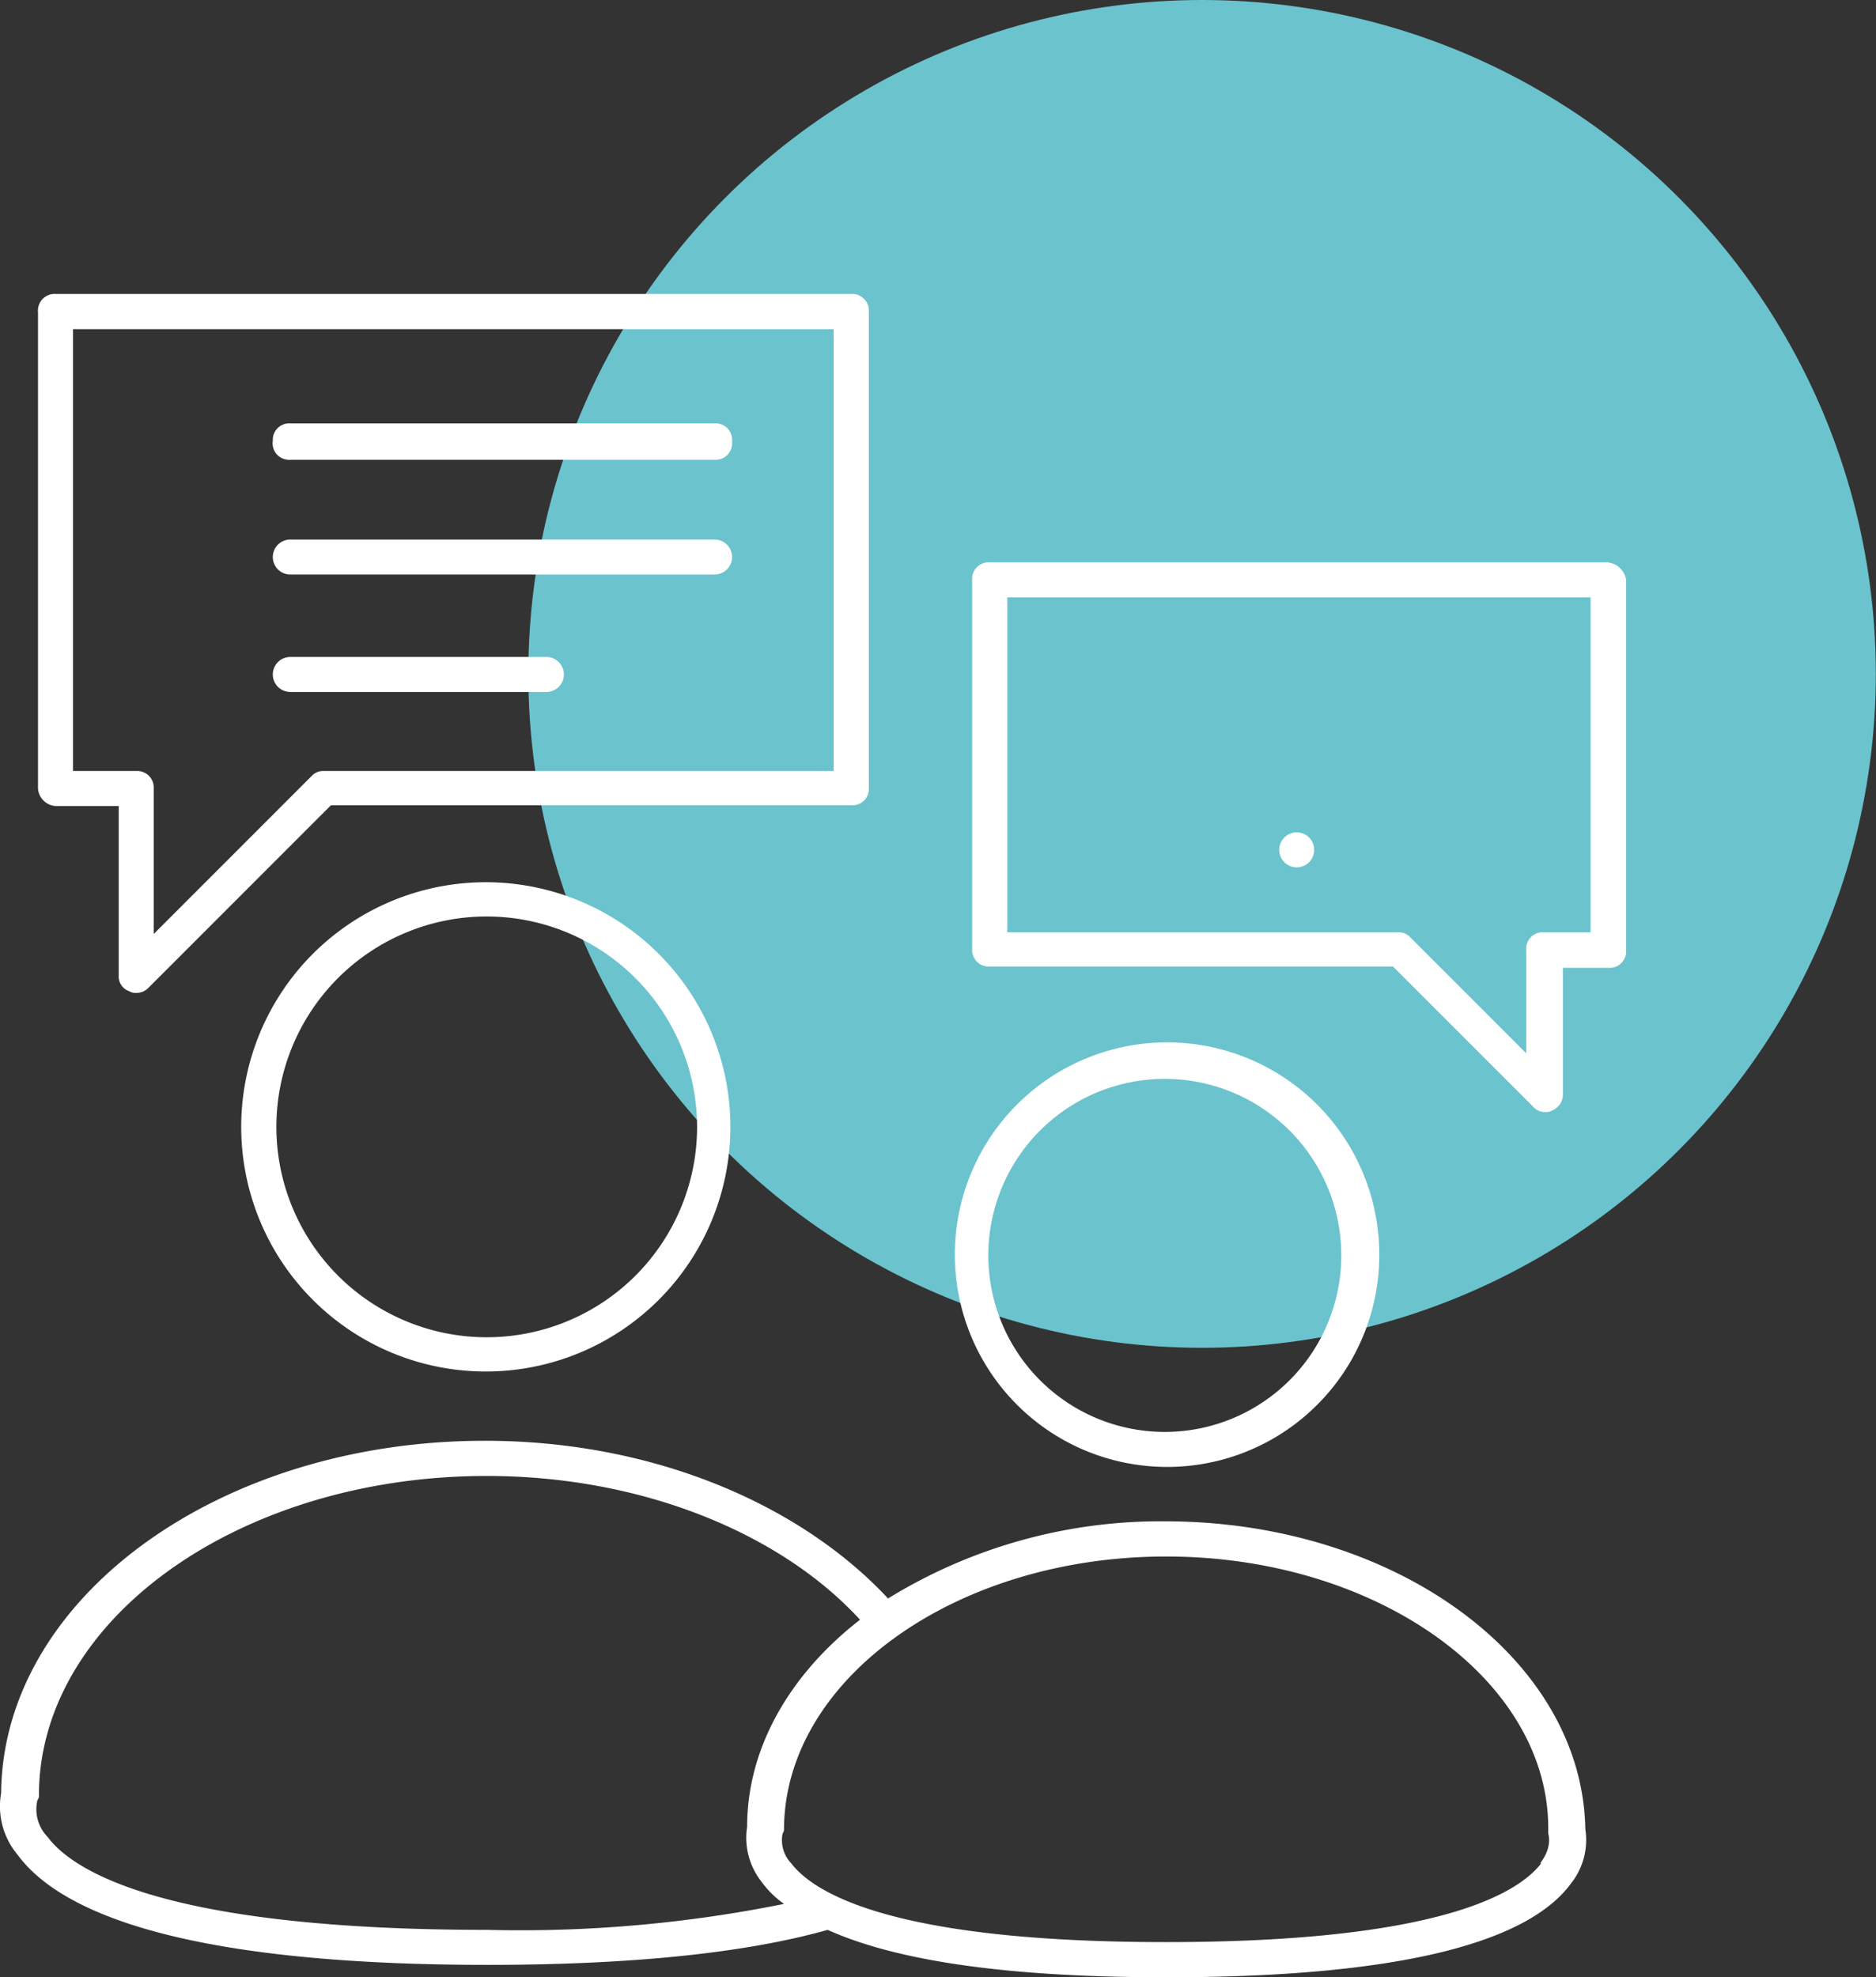
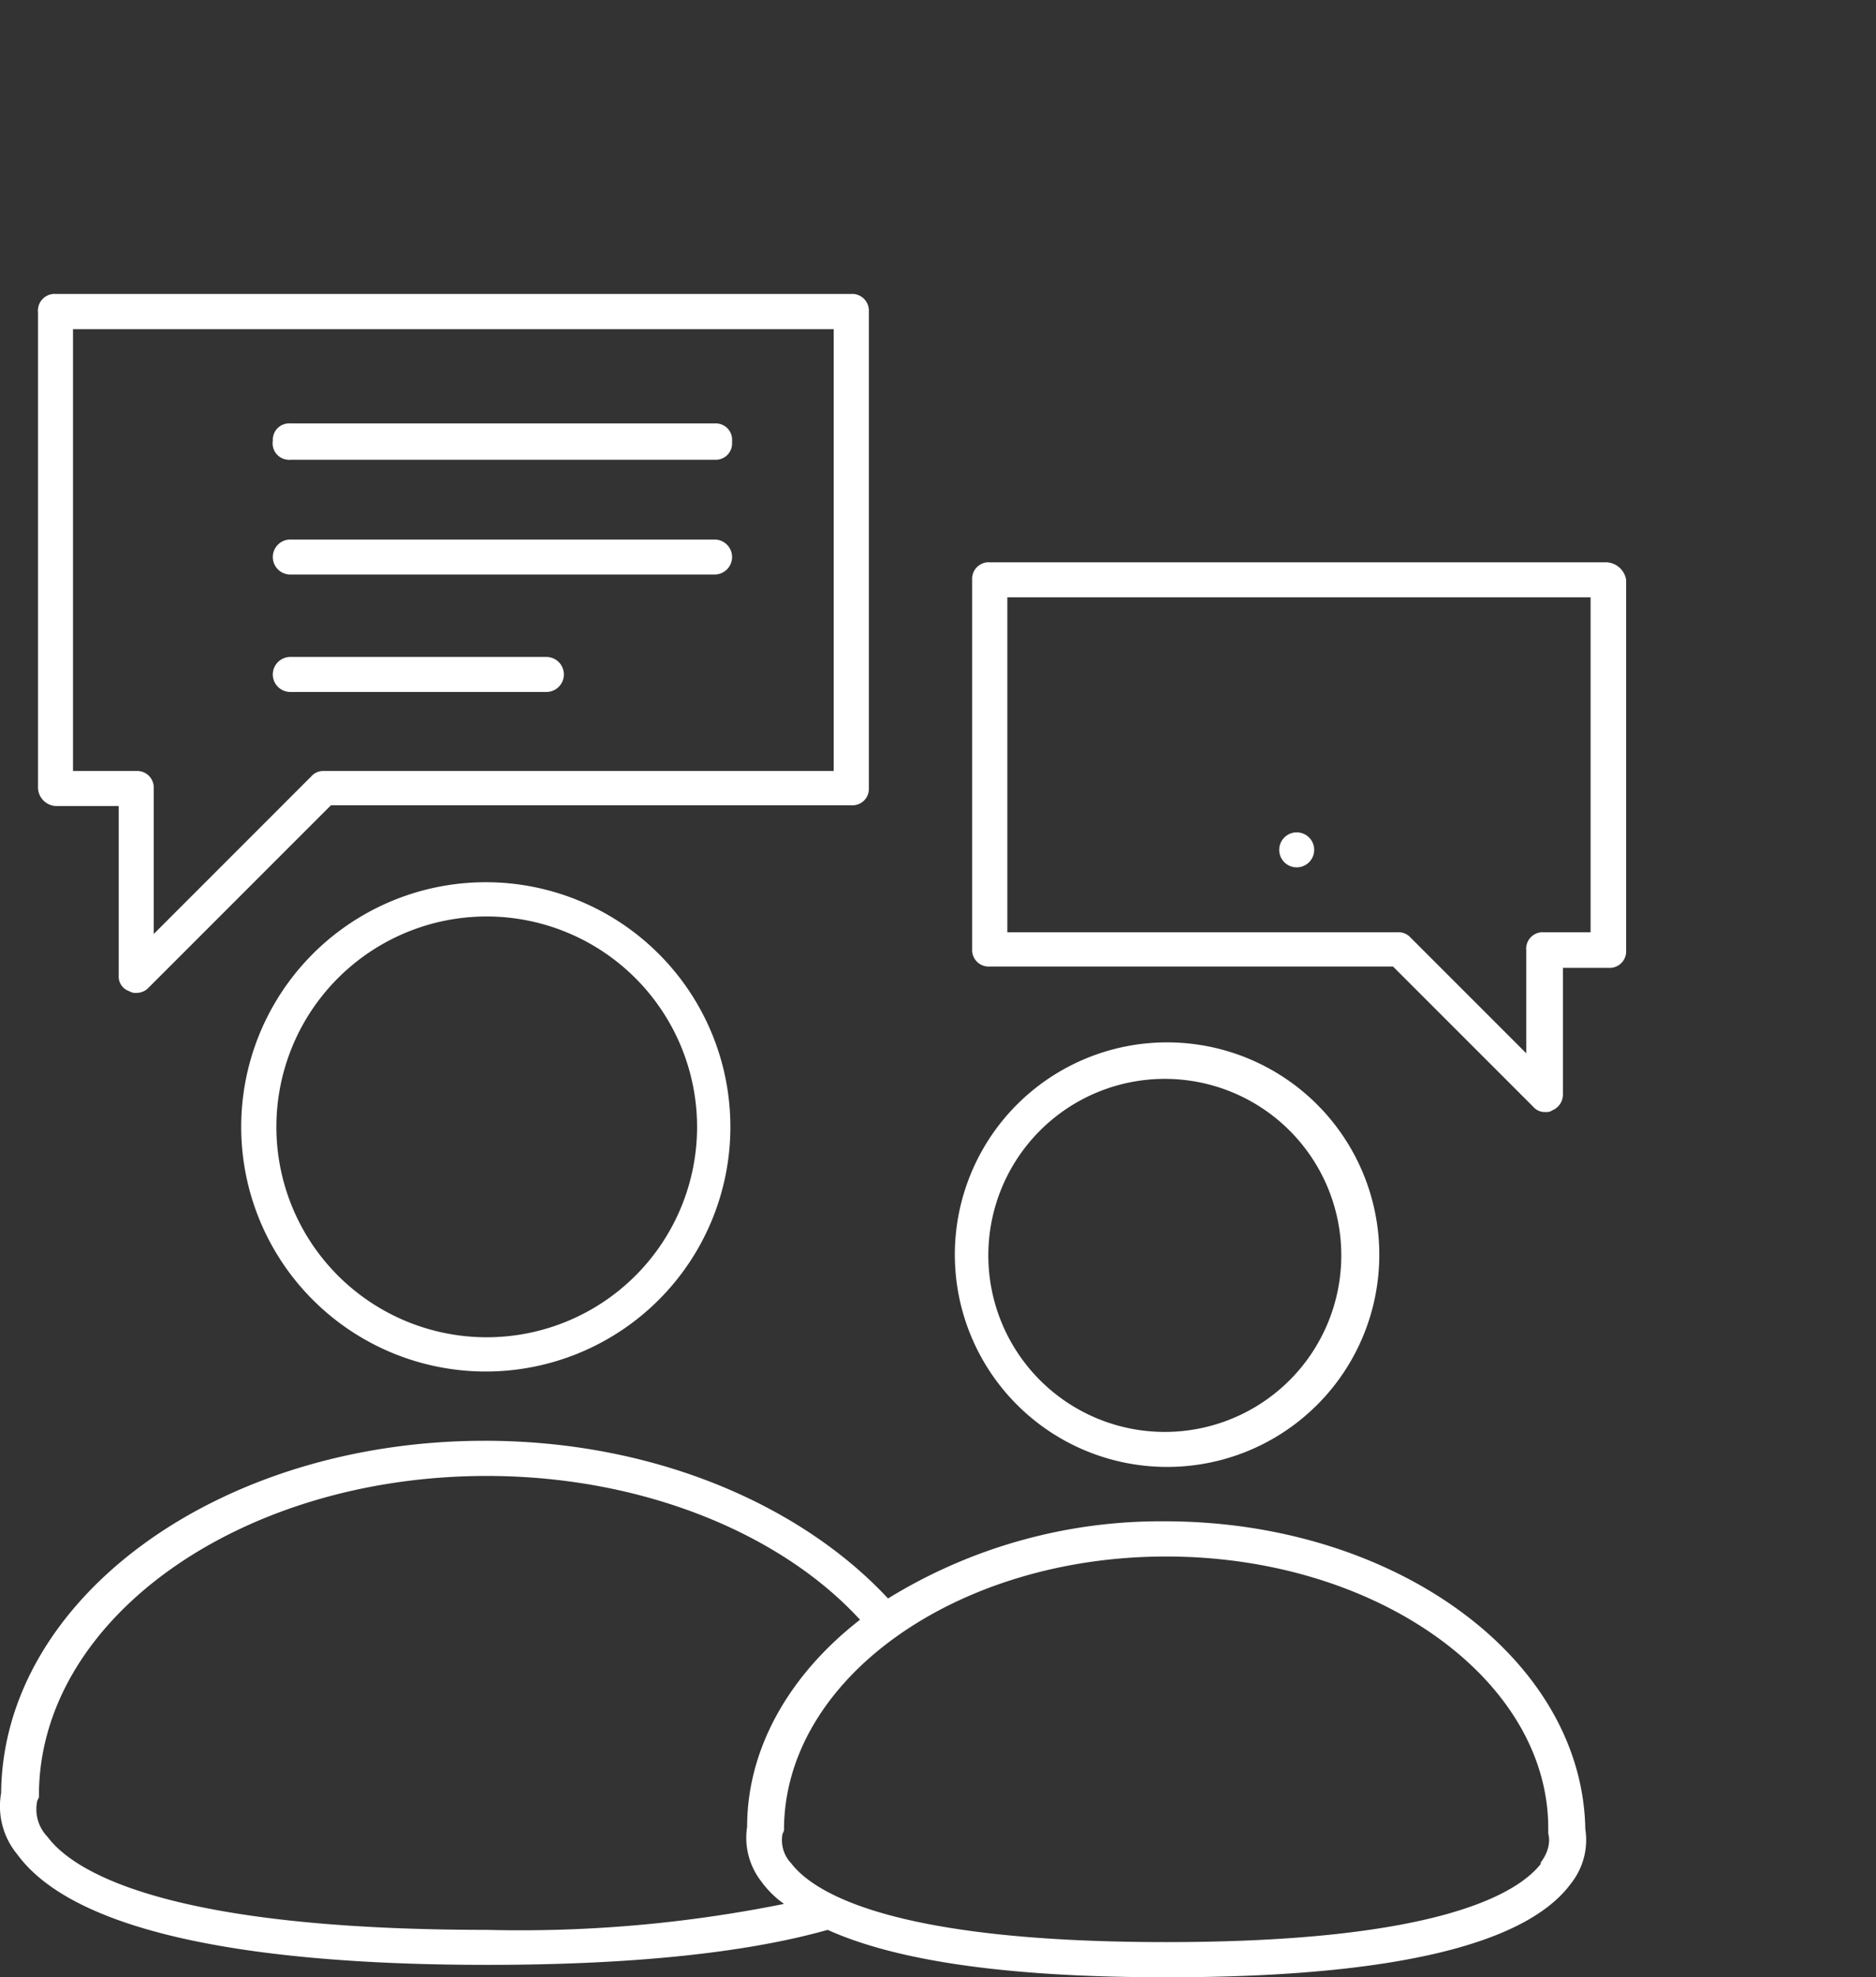
<svg xmlns="http://www.w3.org/2000/svg" viewBox="0 0 99.71 105.06">
  <rect x="0" y="0" width="99.71" height="105.06" fill="#333333" stroke="none" />
  <defs>
    <style>.cls-1{fill:none;}.cls-2{clip-path:url(#clip-path);}.cls-3{fill:#6bc3cd;}.cls-4{fill:#fff;}</style>
    <clipPath id="clip-path" transform="translate(-8.69 -3.57)">
      <rect class="cls-1" width="114.2" height="114.2" />
    </clipPath>
  </defs>
  <title>Fichier 3</title>
  <g id="Calque_2" data-name="Calque 2">
    <g id="Calque_1-2" data-name="Calque 1">
      <g class="cls-2">
-         <circle class="cls-3" cx="63.89" cy="35.81" r="35.81" />
        <g id="Calque_1-2-2" data-name="Calque 1-2">
          <path class="cls-4" d="M11.64,46.4H15v9a.82.82,0,0,0,.56.84.6.6,0,0,0,.37.09.87.87,0,0,0,.66-.28l9.69-9.69H53.94a.87.87,0,0,0,.93-.82V20.13a.89.89,0,0,0-.82-.94H11.64a.88.88,0,0,0-.93.82.24.24,0,0,0,0,.12V45.47A1,1,0,0,0,11.64,46.4Zm.93-25.34H53V44.54H25.89a.83.83,0,0,0-.65.28L16.86,53.2V45.47a.88.88,0,0,0-.82-.93H12.57Z" transform="translate(-8.69 -3.57)" />
          <path class="cls-4" d="M24.12,28H46.67a.87.87,0,0,0,.93-.81V27a.87.87,0,0,0-.82-.93H24.12a.87.87,0,0,0-.93.82V27A.87.87,0,0,0,24,28,.21.21,0,0,0,24.12,28Z" transform="translate(-8.69 -3.57)" />
          <path class="cls-4" d="M24.12,34.1H46.67a.93.93,0,0,0,0-1.86H24.12a.93.93,0,0,0,0,1.86Z" transform="translate(-8.69 -3.57)" />
          <path class="cls-4" d="M24.12,40.34H37.73a.93.93,0,0,0,0-1.86H24.12a.93.93,0,1,0,0,1.86Z" transform="translate(-8.69 -3.57)" />
          <path class="cls-4" d="M94.09,33.45H61.3a.88.88,0,0,0-.94.82V54a.88.88,0,0,0,.82.93H82.73l7.45,7.45a.8.8,0,0,0,.65.28.54.54,0,0,0,.37-.09.91.91,0,0,0,.56-.84V55h2.42a.88.88,0,0,0,.94-.81V34.38A1.11,1.11,0,0,0,94.09,33.45Zm-.93,19.66H90.74a.87.87,0,0,0-.93.81.24.24,0,0,0,0,.12v5.5l-6.15-6.15a.84.84,0,0,0-.66-.28H62.23V35.31h31v17.8Z" transform="translate(-8.69 -3.57)" />
          <path class="cls-4" d="M21.51,63.45a13,13,0,1,0,13.05-13h0A13,13,0,0,0,21.51,63.45Zm24.23,0A11.18,11.18,0,1,1,34.56,52.27,11.19,11.19,0,0,1,45.74,63.45Z" transform="translate(-8.69 -3.57)" />
          <path class="cls-4" d="M82,70.25A11.28,11.28,0,1,0,70.71,81.52,11.27,11.27,0,0,0,82,70.25Zm-20.78,0a9.38,9.38,0,1,1,0,.06Z" transform="translate(-8.69 -3.57)" />
          <path class="cls-4" d="M70.61,84.41a27.63,27.63,0,0,0-14.72,4.1c-4.66-5-12.48-8.38-21.43-8.38-14.16,0-25.62,8.38-25.71,18.72a4,4,0,0,0,.86,3.26c2.79,3.82,11.18,5.87,25,5.87,7.73,0,13.79-.65,18.07-1.86,3.73,1.68,9.69,2.52,18,2.52,11.83,0,19.1-1.68,21.52-5a3.72,3.72,0,0,0,.75-2.88C92.79,91.68,82.82,84.41,70.61,84.41Zm-36,21.71c-17,0-22-3.07-23.39-4.94a2.1,2.1,0,0,1-.56-1.86c0-.09.1-.19.1-.28C10.71,89.63,21.42,82,34.56,82c8.29,0,15.65,3.07,19.84,7.64-3.72,2.89-6,6.8-6,11a3.78,3.78,0,0,0,.74,2.89,5.19,5.19,0,0,0,1.22,1.21A70.81,70.81,0,0,1,34.56,106.12Zm56-3.54c-1.21,1.58-5.4,4.19-19.94,4.19s-18.72-2.61-19.93-4.19a1.78,1.78,0,0,1-.47-1.49c0-.09.09-.19.09-.28,0-8,9.13-14.53,20.31-14.53s20.31,6.52,20.31,14.44V101C91,101.09,91.2,101.74,90.55,102.58Z" transform="translate(-8.69 -3.57)" />
          <line class="cls-1" x1="68.92" y1="35.19" x2="68.92" y2="41.9" />
          <circle class="cls-4" cx="68.92" cy="45.16" r="0.93" />
        </g>
      </g>
    </g>
  </g>
</svg>